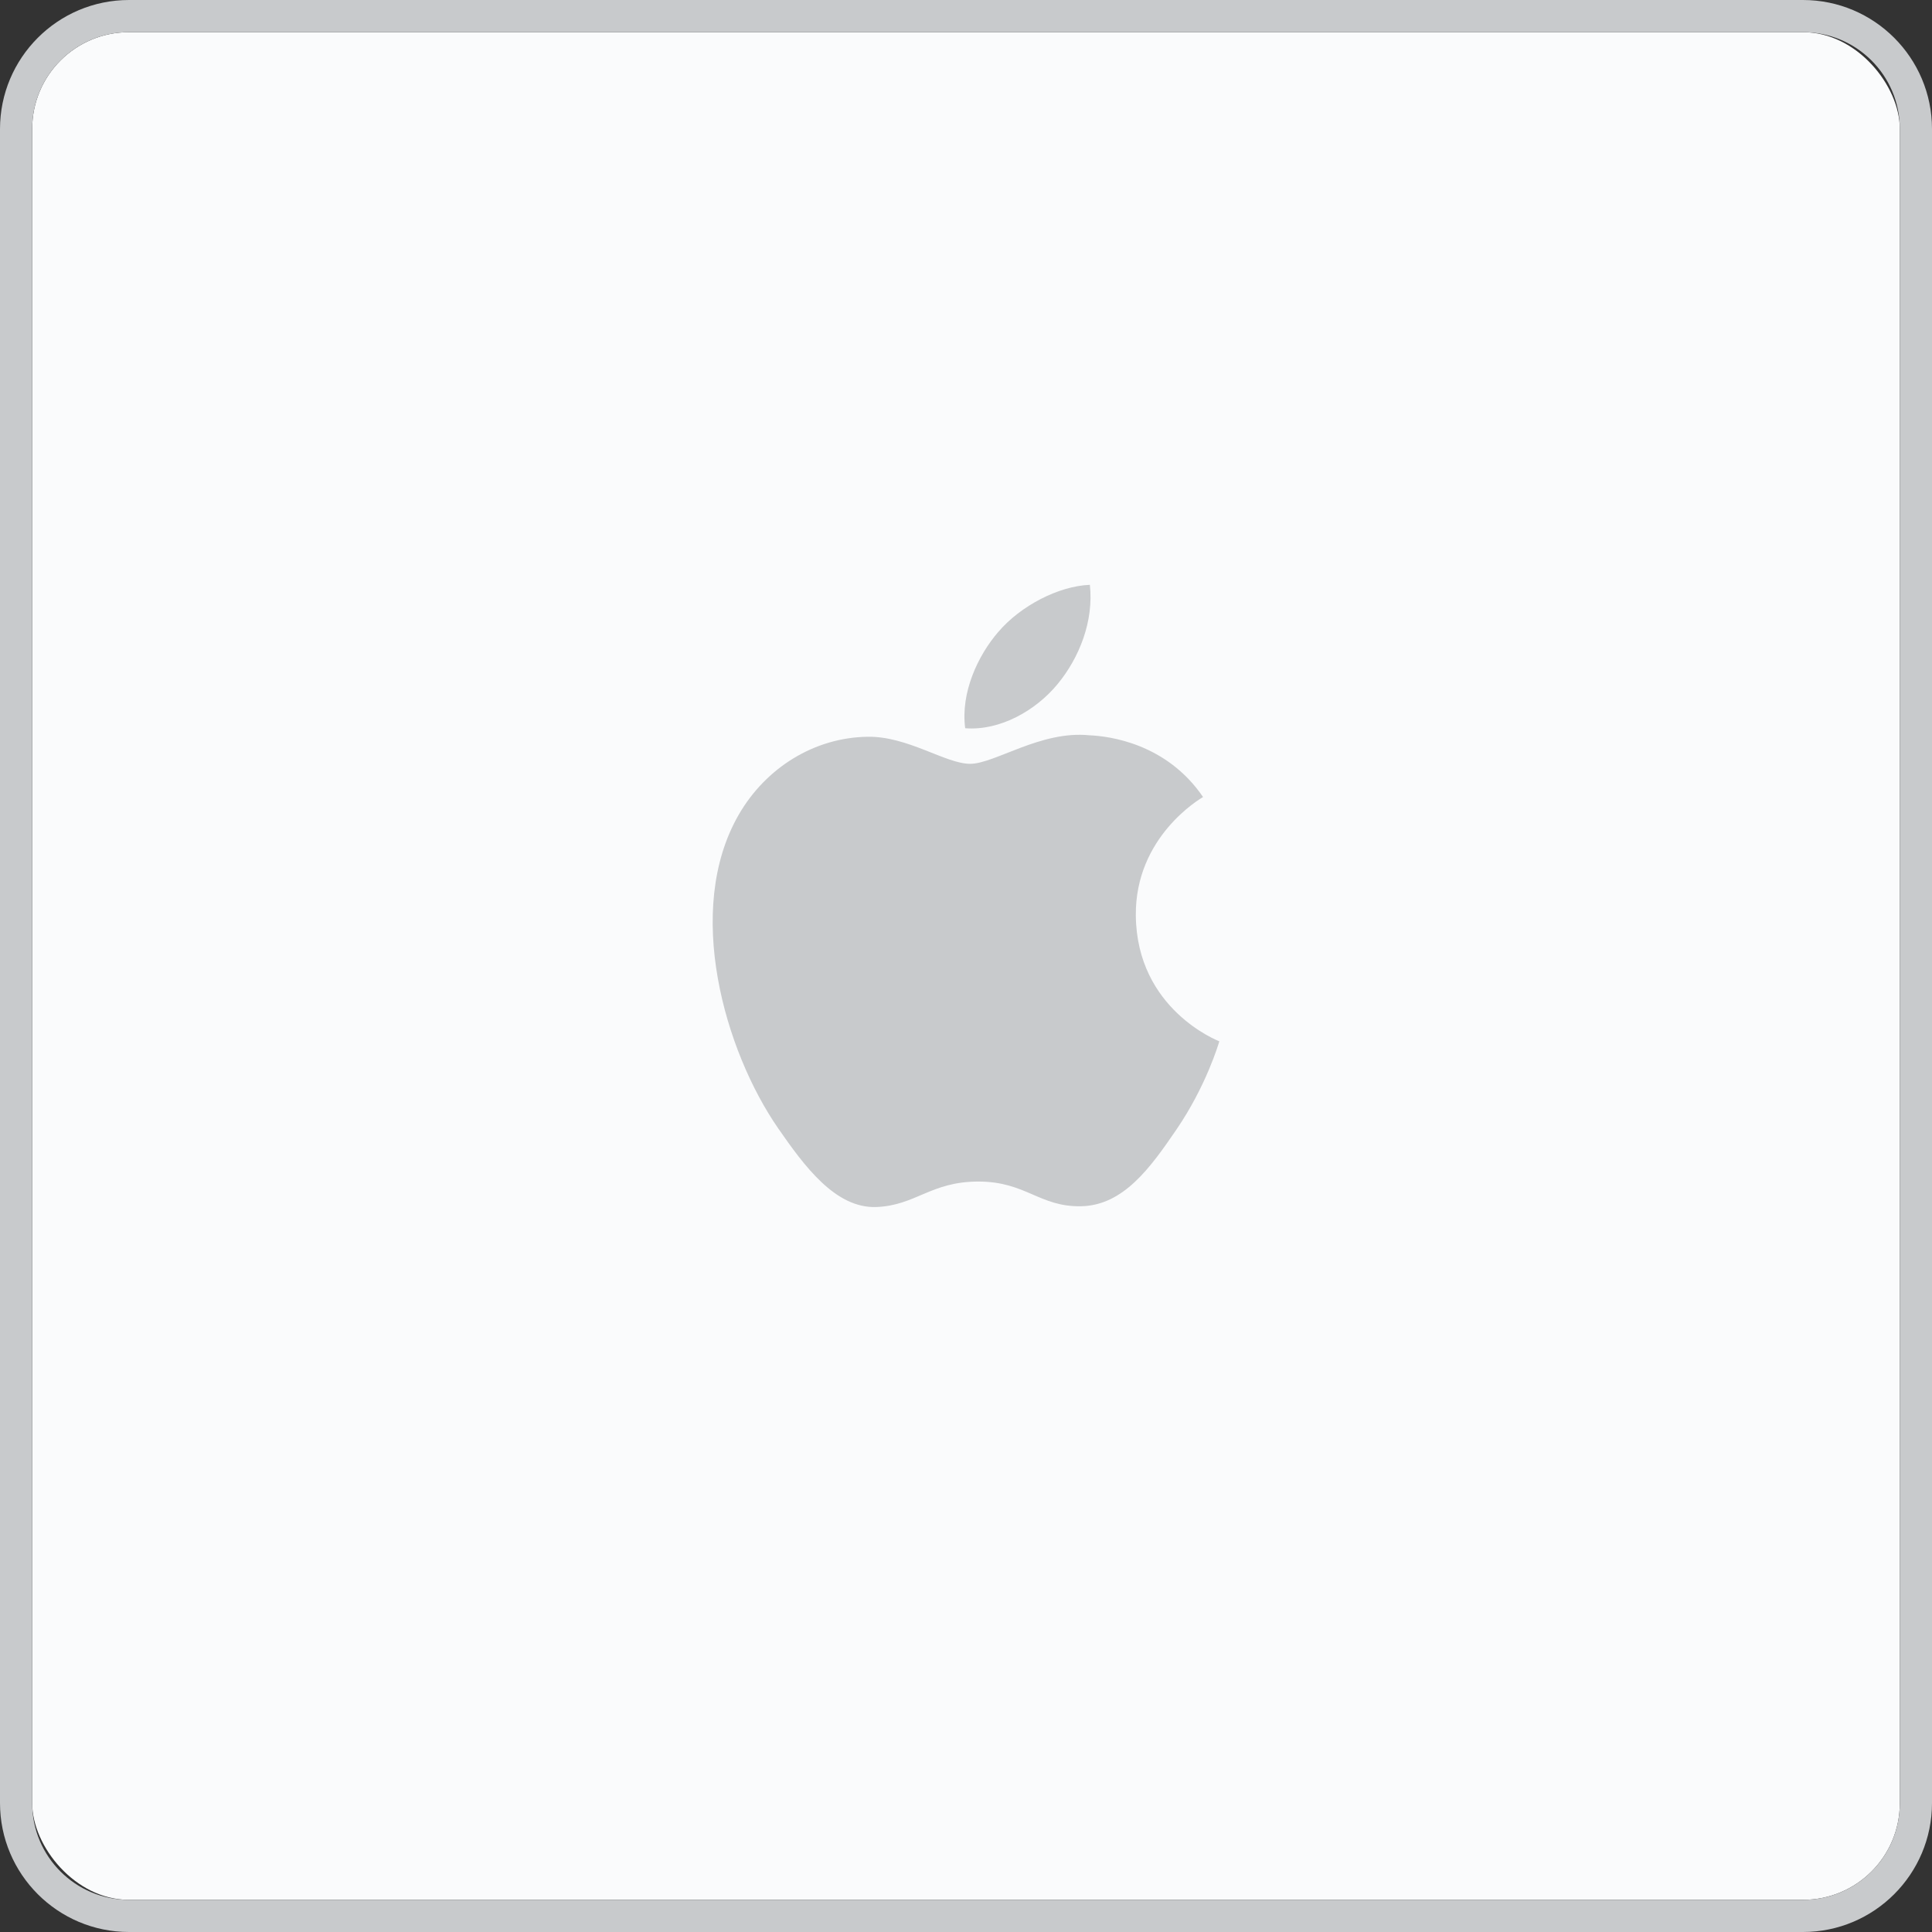
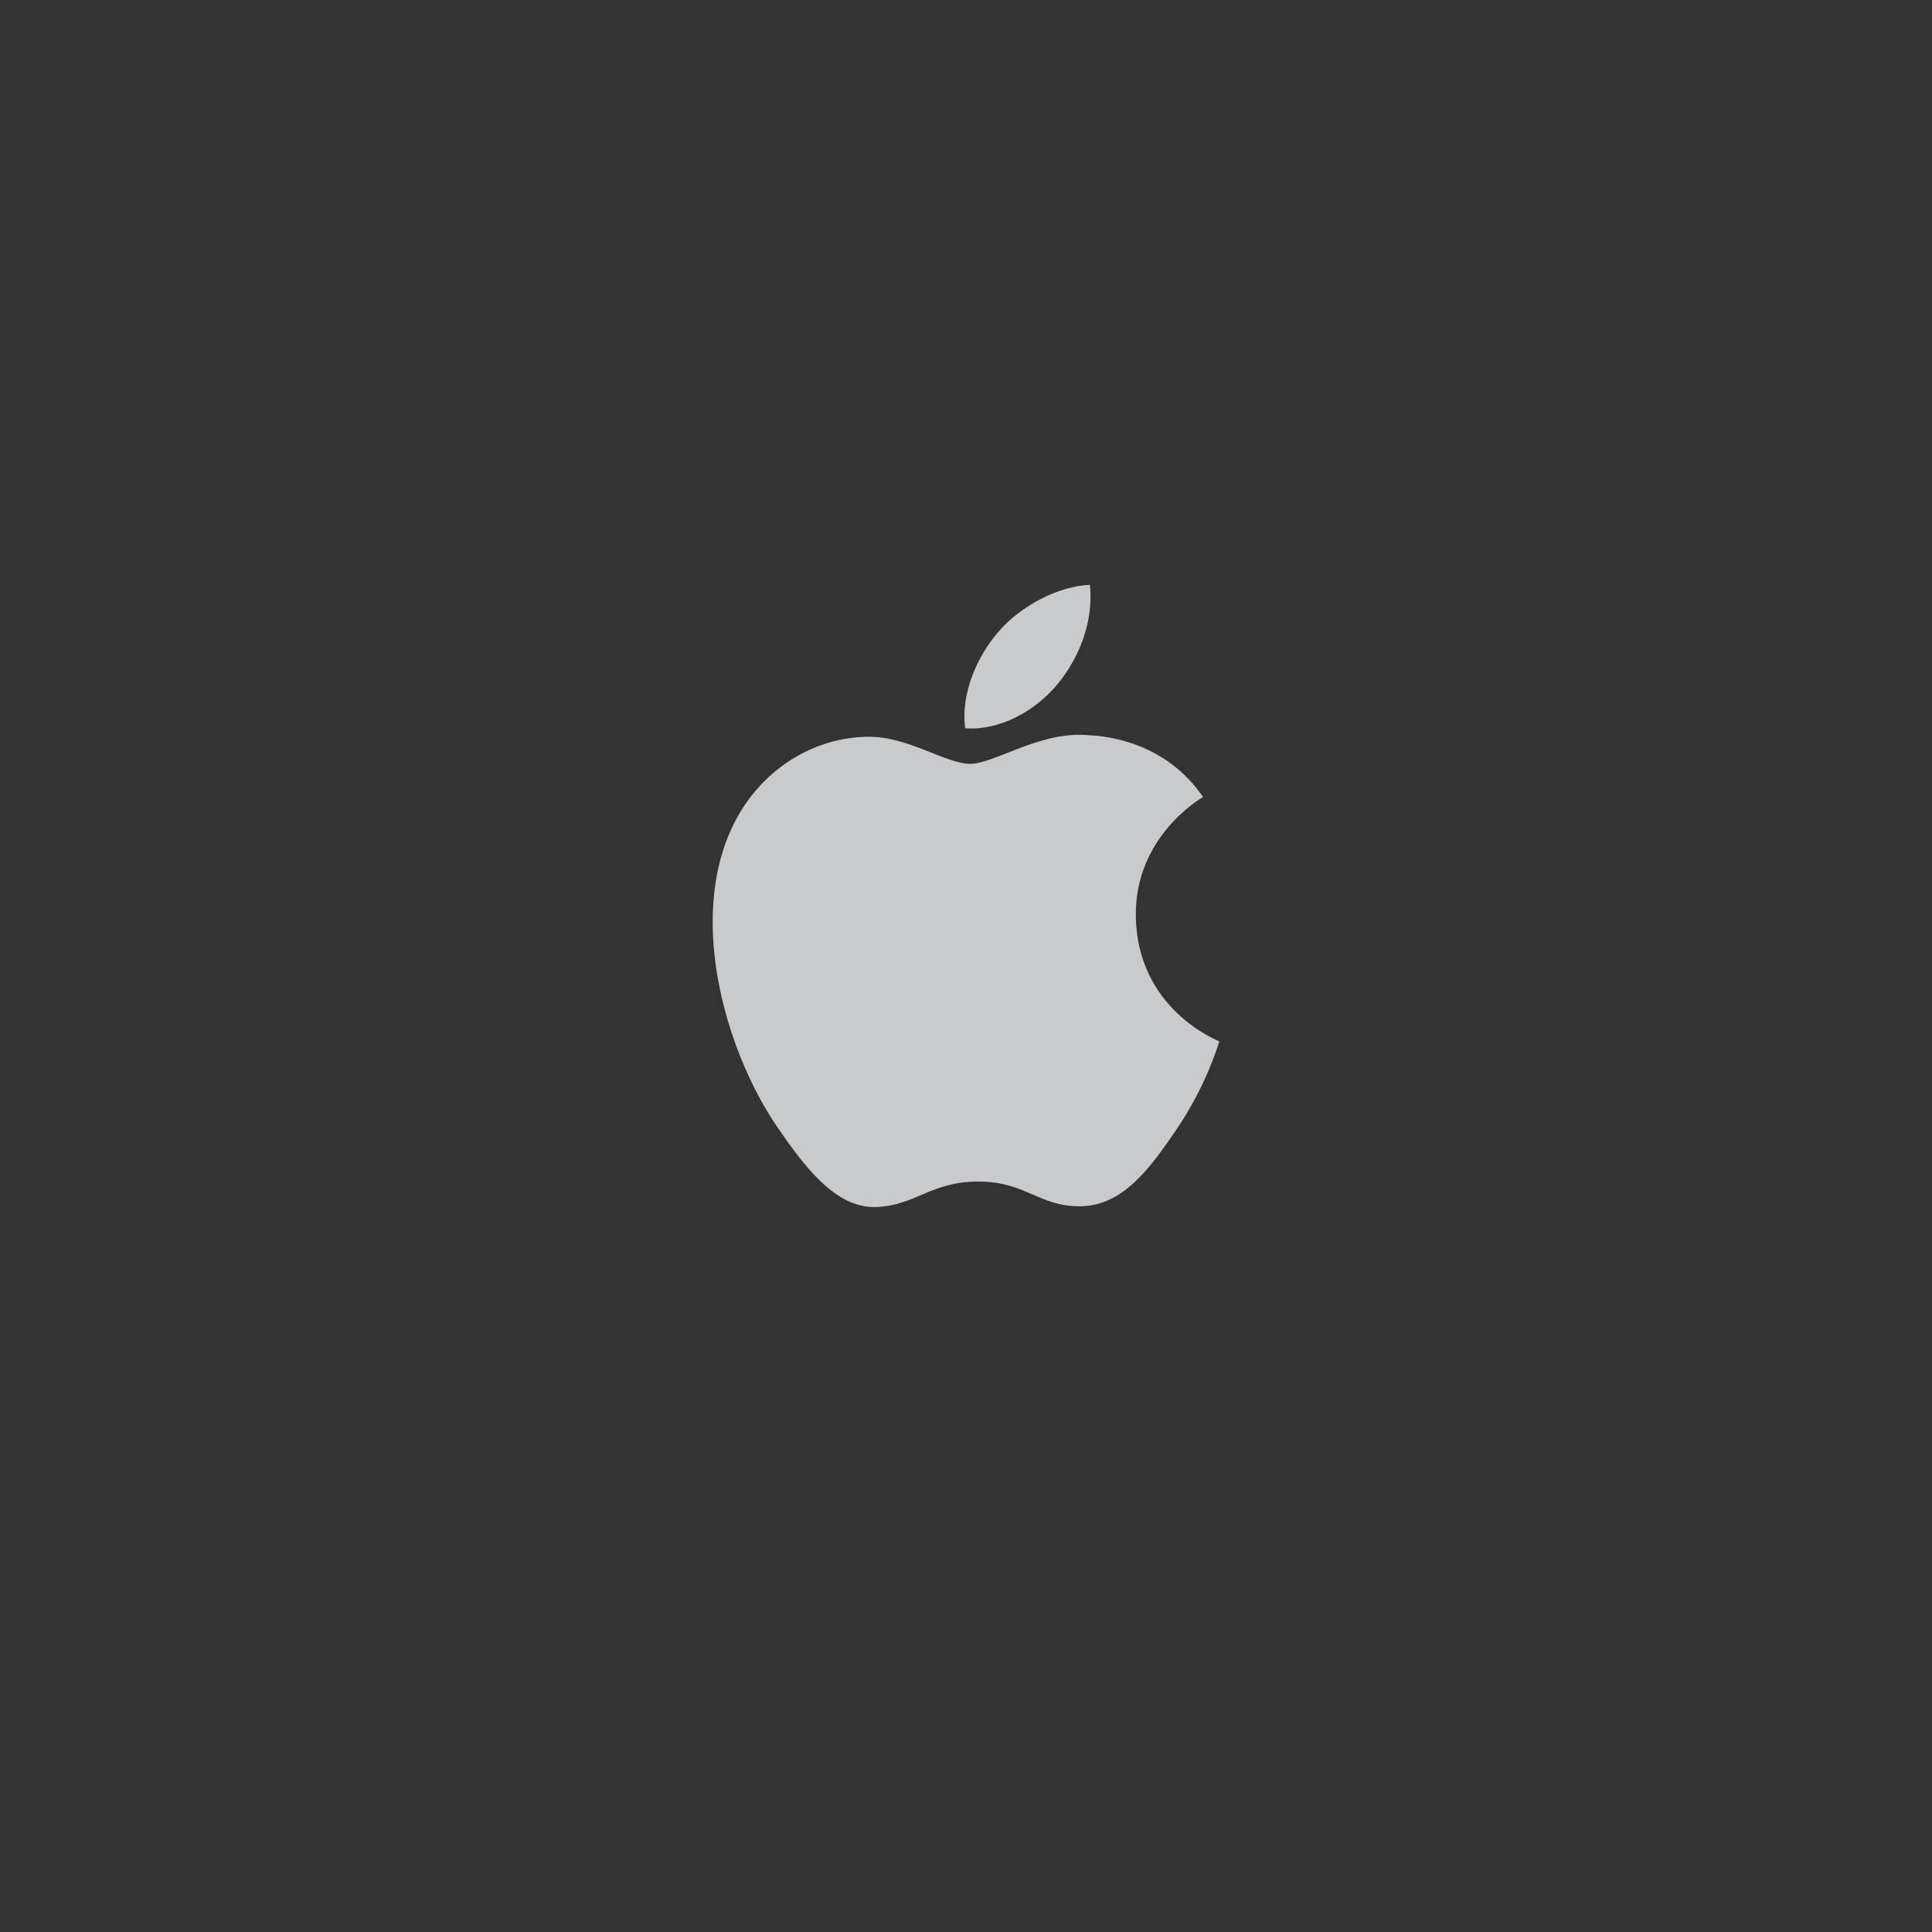
<svg xmlns="http://www.w3.org/2000/svg" width="60px" height="60px" viewBox="0 0 60 60" version="1.1">
  <rect x="0" y="0" width="60" height="60" fill="#333333" stroke="none" />
  <defs />
  <g id="Page-1" stroke="none" stroke-width="1" fill="none" fill-rule="evenodd">
    <g id="Categories-Big" transform="translate(-70, -616)">
      <g id="other-big" transform="translate(70, 616)">
-         <rect id="fill" fill="#FAFBFC" x="1" y="1" width="58" height="58" rx="3" />
-         <path d="M4.007,0 C1.794,0 0,1.796 0,4.007 L0,55.993 C0,58.206 1.796,60 4.007,60 L55.993,60 C58.206,60 60,58.204 60,55.993 L60,4.007 C60,1.794 58.204,0 55.993,0 L4.007,0 Z M3.996,1 C2.341,1 1,2.348 1,3.996 L1,56.004 C1,57.659 2.348,59 3.996,59 L56.004,59 C57.659,59 59,57.652 59,56.004 L59,3.996 C59,2.341 57.652,1 56.004,1 L3.996,1 Z" id="outline" fill="#C8CACC" />
        <path d="M35.274,28.429 C35.301,31.353 37.839,32.326 37.867,32.339 C37.846,32.407 37.462,33.725 36.53,35.087 C35.725,36.264 34.889,37.437 33.572,37.461 C32.278,37.485 31.862,36.694 30.383,36.694 C28.904,36.694 28.441,37.437 27.217,37.485 C25.946,37.533 24.978,36.212 24.165,35.039 C22.506,32.64 21.238,28.26 22.941,25.303 C23.787,23.835 25.298,22.905 26.939,22.881 C28.187,22.857 29.366,23.721 30.129,23.721 C30.891,23.721 32.323,22.682 33.828,22.835 C34.458,22.861 36.227,23.089 37.362,24.752 C37.271,24.808 35.252,25.984 35.274,28.429 Z M32.842,21.248 C33.517,20.431 33.971,19.294 33.847,18.162 C32.874,18.201 31.698,18.81 31.001,19.627 C30.375,20.35 29.828,21.507 29.975,22.616 C31.06,22.7 32.167,22.065 32.842,21.248 Z" id="logo" fill="#C8CACC" />
      </g>
    </g>
  </g>
</svg>